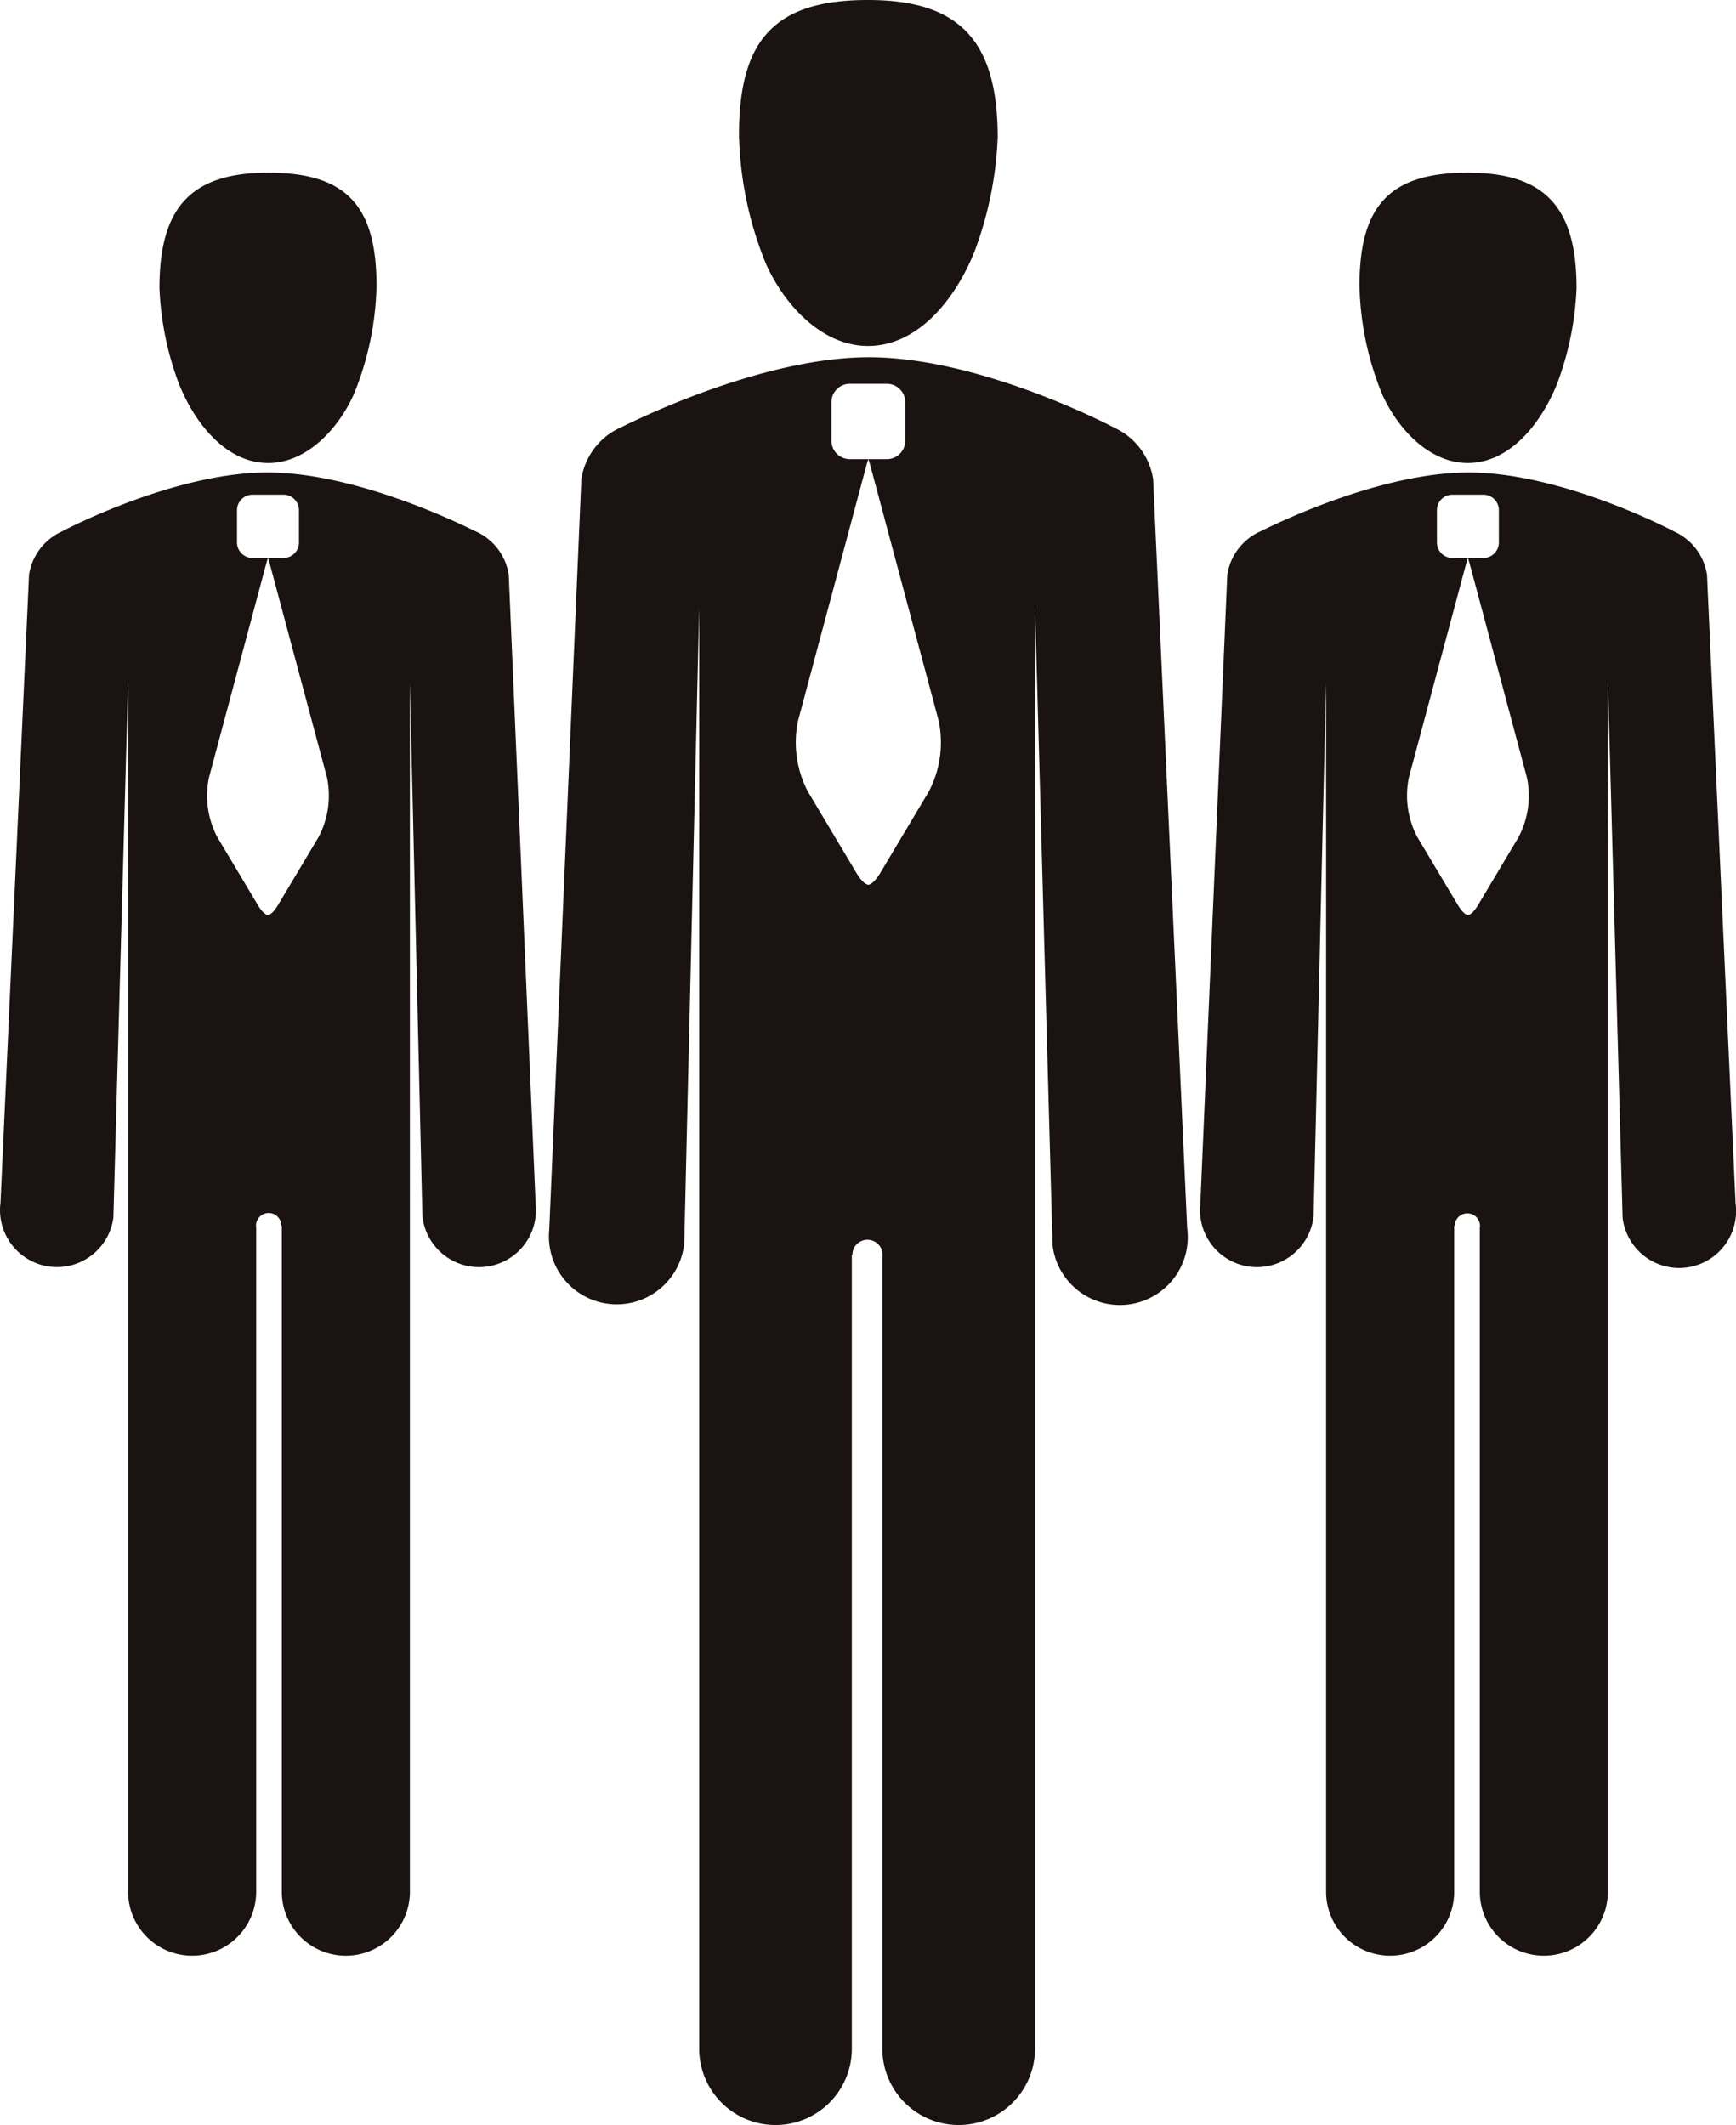
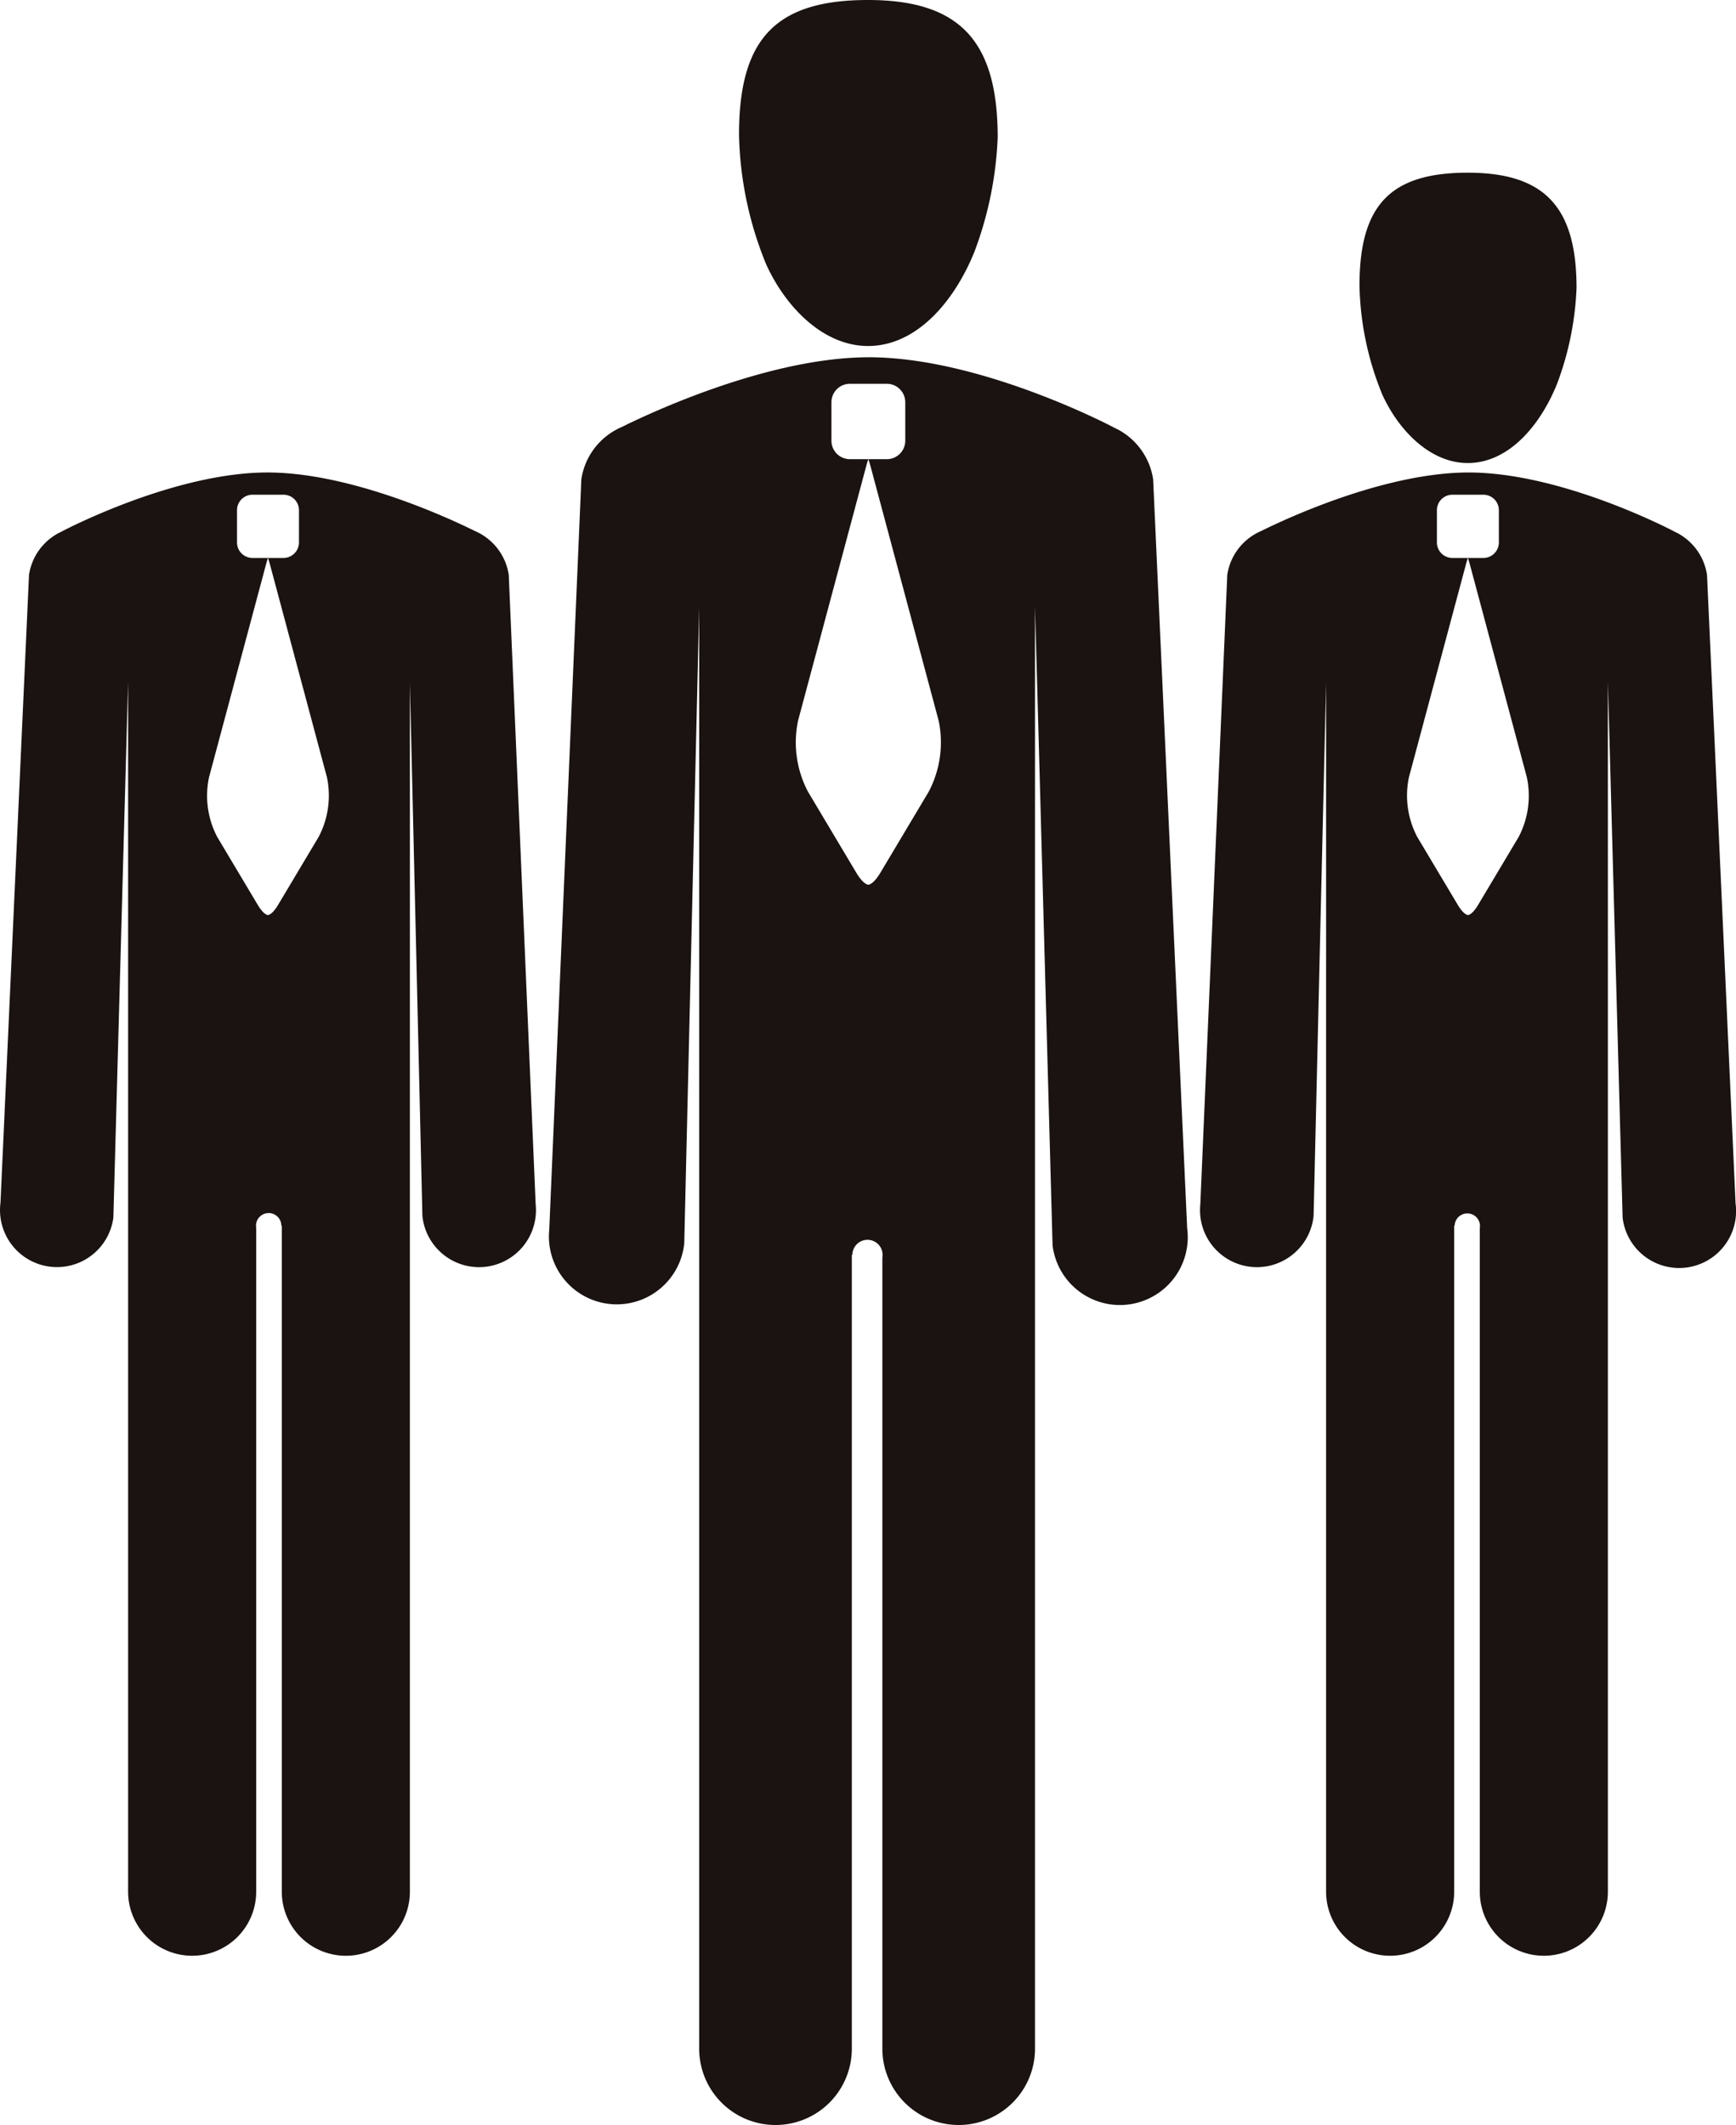
<svg xmlns="http://www.w3.org/2000/svg" width="124.874" height="152.846" viewBox="0 0 124.874 152.846">
  <g id="グループ化_57" data-name="グループ化 57" transform="translate(-299.753 -223.395)">
    <g id="グループ化_52" data-name="グループ化 52" transform="translate(299.753 235.817)">
      <g id="グループ化_51" data-name="グループ化 51" transform="translate(0 0)">
        <path id="パス_89" data-name="パス 89" d="M303.314,475.33a4.091,4.091,0,0,0,4.594-3.526l1.06-38.551v87.039a4.606,4.606,0,1,0,9.213,0V472.542a.911.911,0,1,1,1.809-.156h.034v47.907a4.606,4.606,0,1,0,9.213,0V433.347l.9,38.339a4.1,4.1,0,0,0,4.069,3.684q.206,0,.415-.021a4.094,4.094,0,0,0,3.664-4.484l-1.936-45.289a4.091,4.091,0,0,0-2.44-3.157c-1.492-.743-8.586-4.116-14.675-4.207-6.844-.1-15.017,4.231-15.017,4.231h.009a4.091,4.091,0,0,0-2.386,3.132l-2.052,45.16A4.1,4.1,0,0,0,303.314,475.33Zm11.473-35.189,4.105-15.333c.047-.177.093-.325.138-.45h-1.114a1.114,1.114,0,0,1-1.114-1.114v-2.321a1.114,1.114,0,0,1,1.114-1.114h2.228a1.114,1.114,0,0,1,1.114,1.114v2.321a1.114,1.114,0,0,1-1.114,1.114H319.03c.044.125.09.273.137.45l4.106,15.333a6.389,6.389,0,0,1-.6,4.282l-2.915,4.886c-.275.462-.53.7-.733.736-.2-.034-.458-.274-.733-.736l-2.915-4.886A6.391,6.391,0,0,1,314.787,440.142Z" transform="translate(-299.753 -396.648)" fill="#1a1311" />
-         <path id="パス_90" data-name="パス 90" d="M373.333,315.485c2.666,0,4.953-2.3,6.149-4.934a21.732,21.732,0,0,0,1.636-7.819c0-5.767-2.188-8.13-7.785-8.13s-7.828,2.534-7.828,8.3a22.035,22.035,0,0,0,1.395,6.87C368.091,312.739,370.36,315.485,373.333,315.485Z" transform="translate(-354.035 -294.602)" fill="#1a1311" />
      </g>
    </g>
    <g id="グループ化_54" data-name="グループ化 54" transform="translate(386.074 235.817)">
      <g id="グループ化_53" data-name="グループ化 53" transform="translate(0 0)">
        <path id="パス_91" data-name="パス 91" d="M833.1,470.736l-2.052-45.16a4.091,4.091,0,0,0-2.386-3.132h.009s-8.172-4.334-15.017-4.231c-6.089.091-13.183,3.464-14.675,4.207a4.091,4.091,0,0,0-2.44,3.157L794.6,470.865a4.094,4.094,0,0,0,3.664,4.484q.209.021.415.021a4.1,4.1,0,0,0,4.069-3.684l.9-38.339v86.945a4.606,4.606,0,1,0,9.213,0V472.385h.034a.912.912,0,0,1,1.823,0,.925.925,0,0,1-.014.156v47.751a4.606,4.606,0,1,0,9.213,0V433.253l1.06,38.551a4.095,4.095,0,1,0,8.119-1.068ZM817.5,444.423l-2.915,4.886c-.275.462-.53.7-.733.736-.2-.034-.457-.274-.733-.736l-2.915-4.886a6.39,6.39,0,0,1-.6-4.282l4.106-15.333c.047-.177.093-.325.137-.45h-1.114a1.114,1.114,0,0,1-1.114-1.114v-2.321a1.114,1.114,0,0,1,1.114-1.114h2.228a1.114,1.114,0,0,1,1.114,1.114v2.321a1.114,1.114,0,0,1-1.114,1.114h-1.114c.044.125.091.273.138.45l4.105,15.333A6.392,6.392,0,0,1,817.5,444.423Z" transform="translate(-794.58 -396.648)" fill="#1a1311" />
        <path id="パス_92" data-name="パス 92" d="M868.116,315.485c-2.666,0-4.953-2.3-6.149-4.934a21.734,21.734,0,0,1-1.636-7.819c0-5.767,2.188-8.13,7.785-8.13s7.828,2.534,7.828,8.3a22.04,22.04,0,0,1-1.395,6.87C873.358,312.739,871.089,315.485,868.116,315.485Z" transform="translate(-848.861 -294.602)" fill="#1a1311" />
      </g>
    </g>
    <g id="グループ化_56" data-name="グループ化 56" transform="translate(339.242 223.395)">
      <g id="グループ化_55" data-name="グループ化 55" transform="translate(0 0)">
        <path id="パス_93" data-name="パス 93" d="M572.025,433.306l-2.445-53.82a4.875,4.875,0,0,0-2.844-3.733h.01s-9.739-5.165-17.9-5.043c-7.256.109-15.711,4.128-17.489,5.014a4.876,4.876,0,0,0-2.908,3.762l-2.308,53.974a4.88,4.88,0,0,0,4.366,5.344,4.94,4.94,0,0,0,.495.025,4.881,4.881,0,0,0,4.85-4.391l1.074-45.691V492.366a5.49,5.49,0,1,0,10.98,0V435.271h.04a1.086,1.086,0,1,1,2.156.187v56.908a5.49,5.49,0,0,0,10.98,0V388.635l1.263,45.944a4.88,4.88,0,1,0,9.676-1.273Zm-18.584-31.359-3.474,5.824c-.328.55-.631.836-.873.877-.242-.04-.545-.326-.873-.877l-3.474-5.824a7.614,7.614,0,0,1-.709-5.1l4.893-18.274c.056-.211.111-.387.164-.536h-1.328a1.328,1.328,0,0,1-1.328-1.328v-2.766a1.328,1.328,0,0,1,1.328-1.328h2.655a1.328,1.328,0,0,1,1.328,1.328v2.766a1.328,1.328,0,0,1-1.328,1.328h-1.328c.053.149.108.326.164.536l4.893,18.274A7.616,7.616,0,0,1,553.441,401.947Z" transform="translate(-526.121 -345.01)" fill="#1a1311" />
        <path id="パス_94" data-name="パス 94" d="M613.76,248.282c-3.177,0-5.9-2.738-7.328-5.88a25.9,25.9,0,0,1-1.95-9.319c0-6.873,2.607-9.688,9.278-9.688s9.329,3.02,9.329,9.893a26.268,26.268,0,0,1-1.662,8.187C620.007,245.01,617.3,248.282,613.76,248.282Z" transform="translate(-590.812 -223.395)" fill="#1a1311" />
      </g>
    </g>
  </g>
</svg>